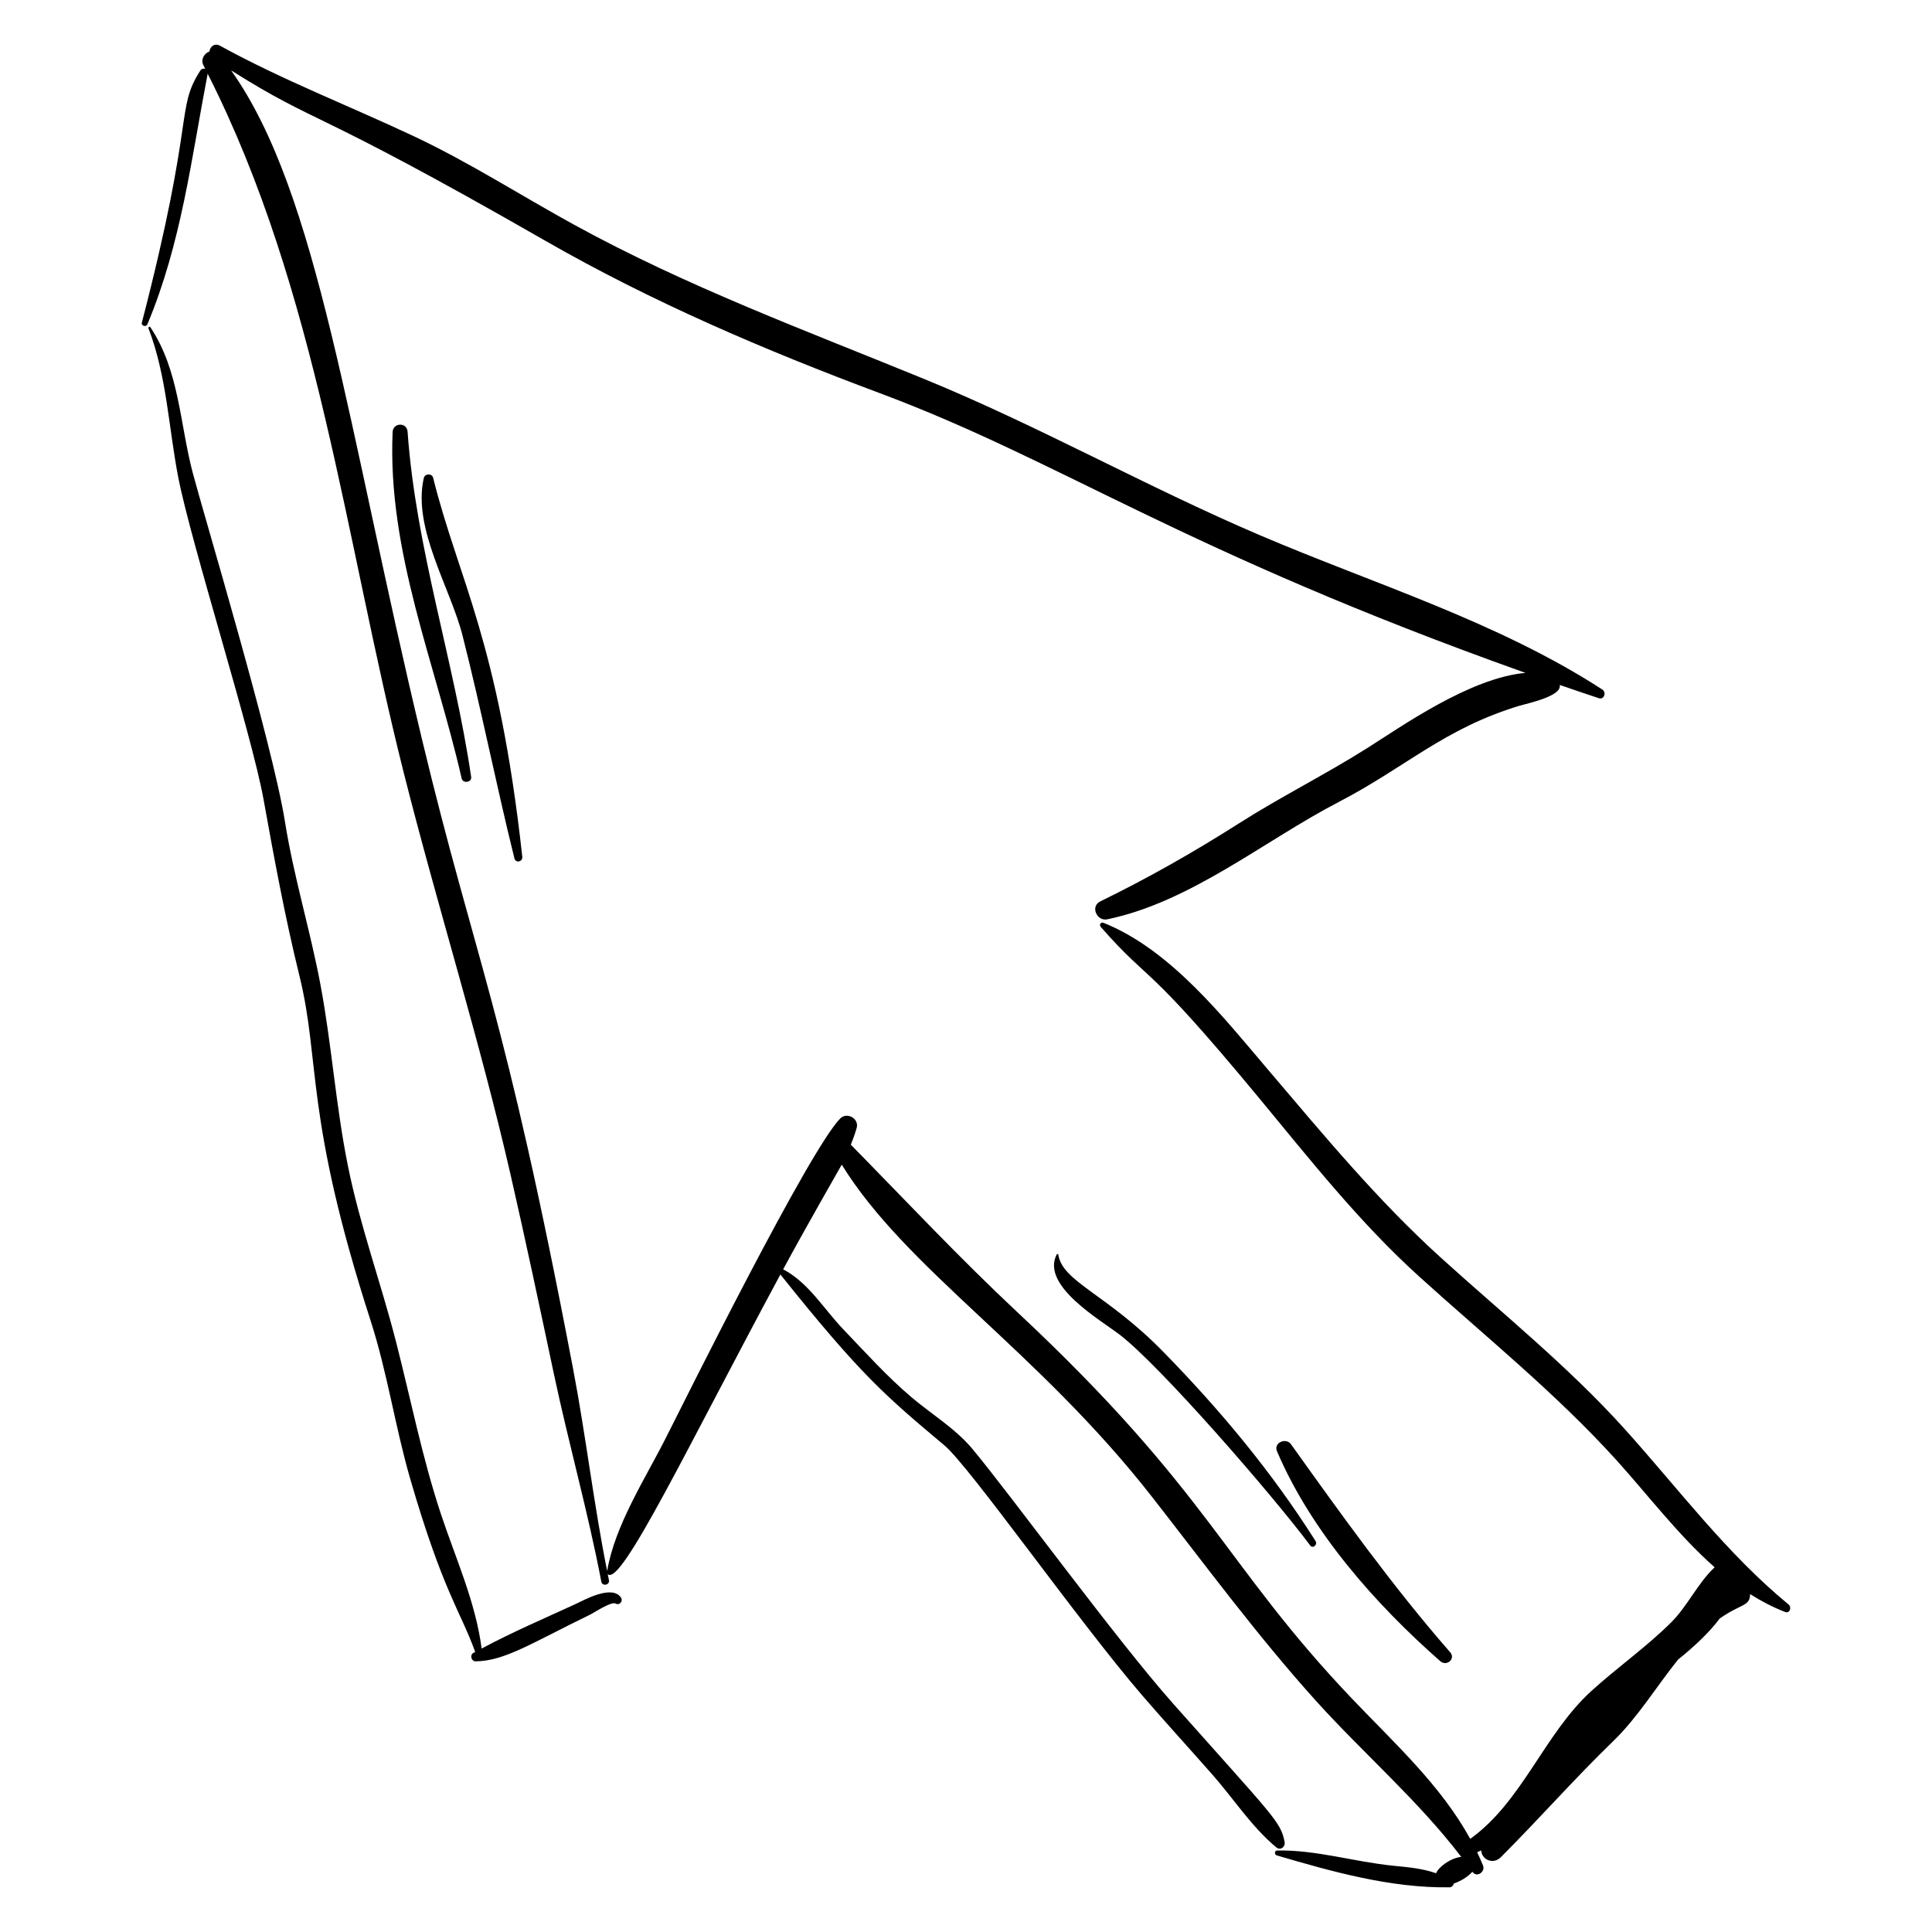
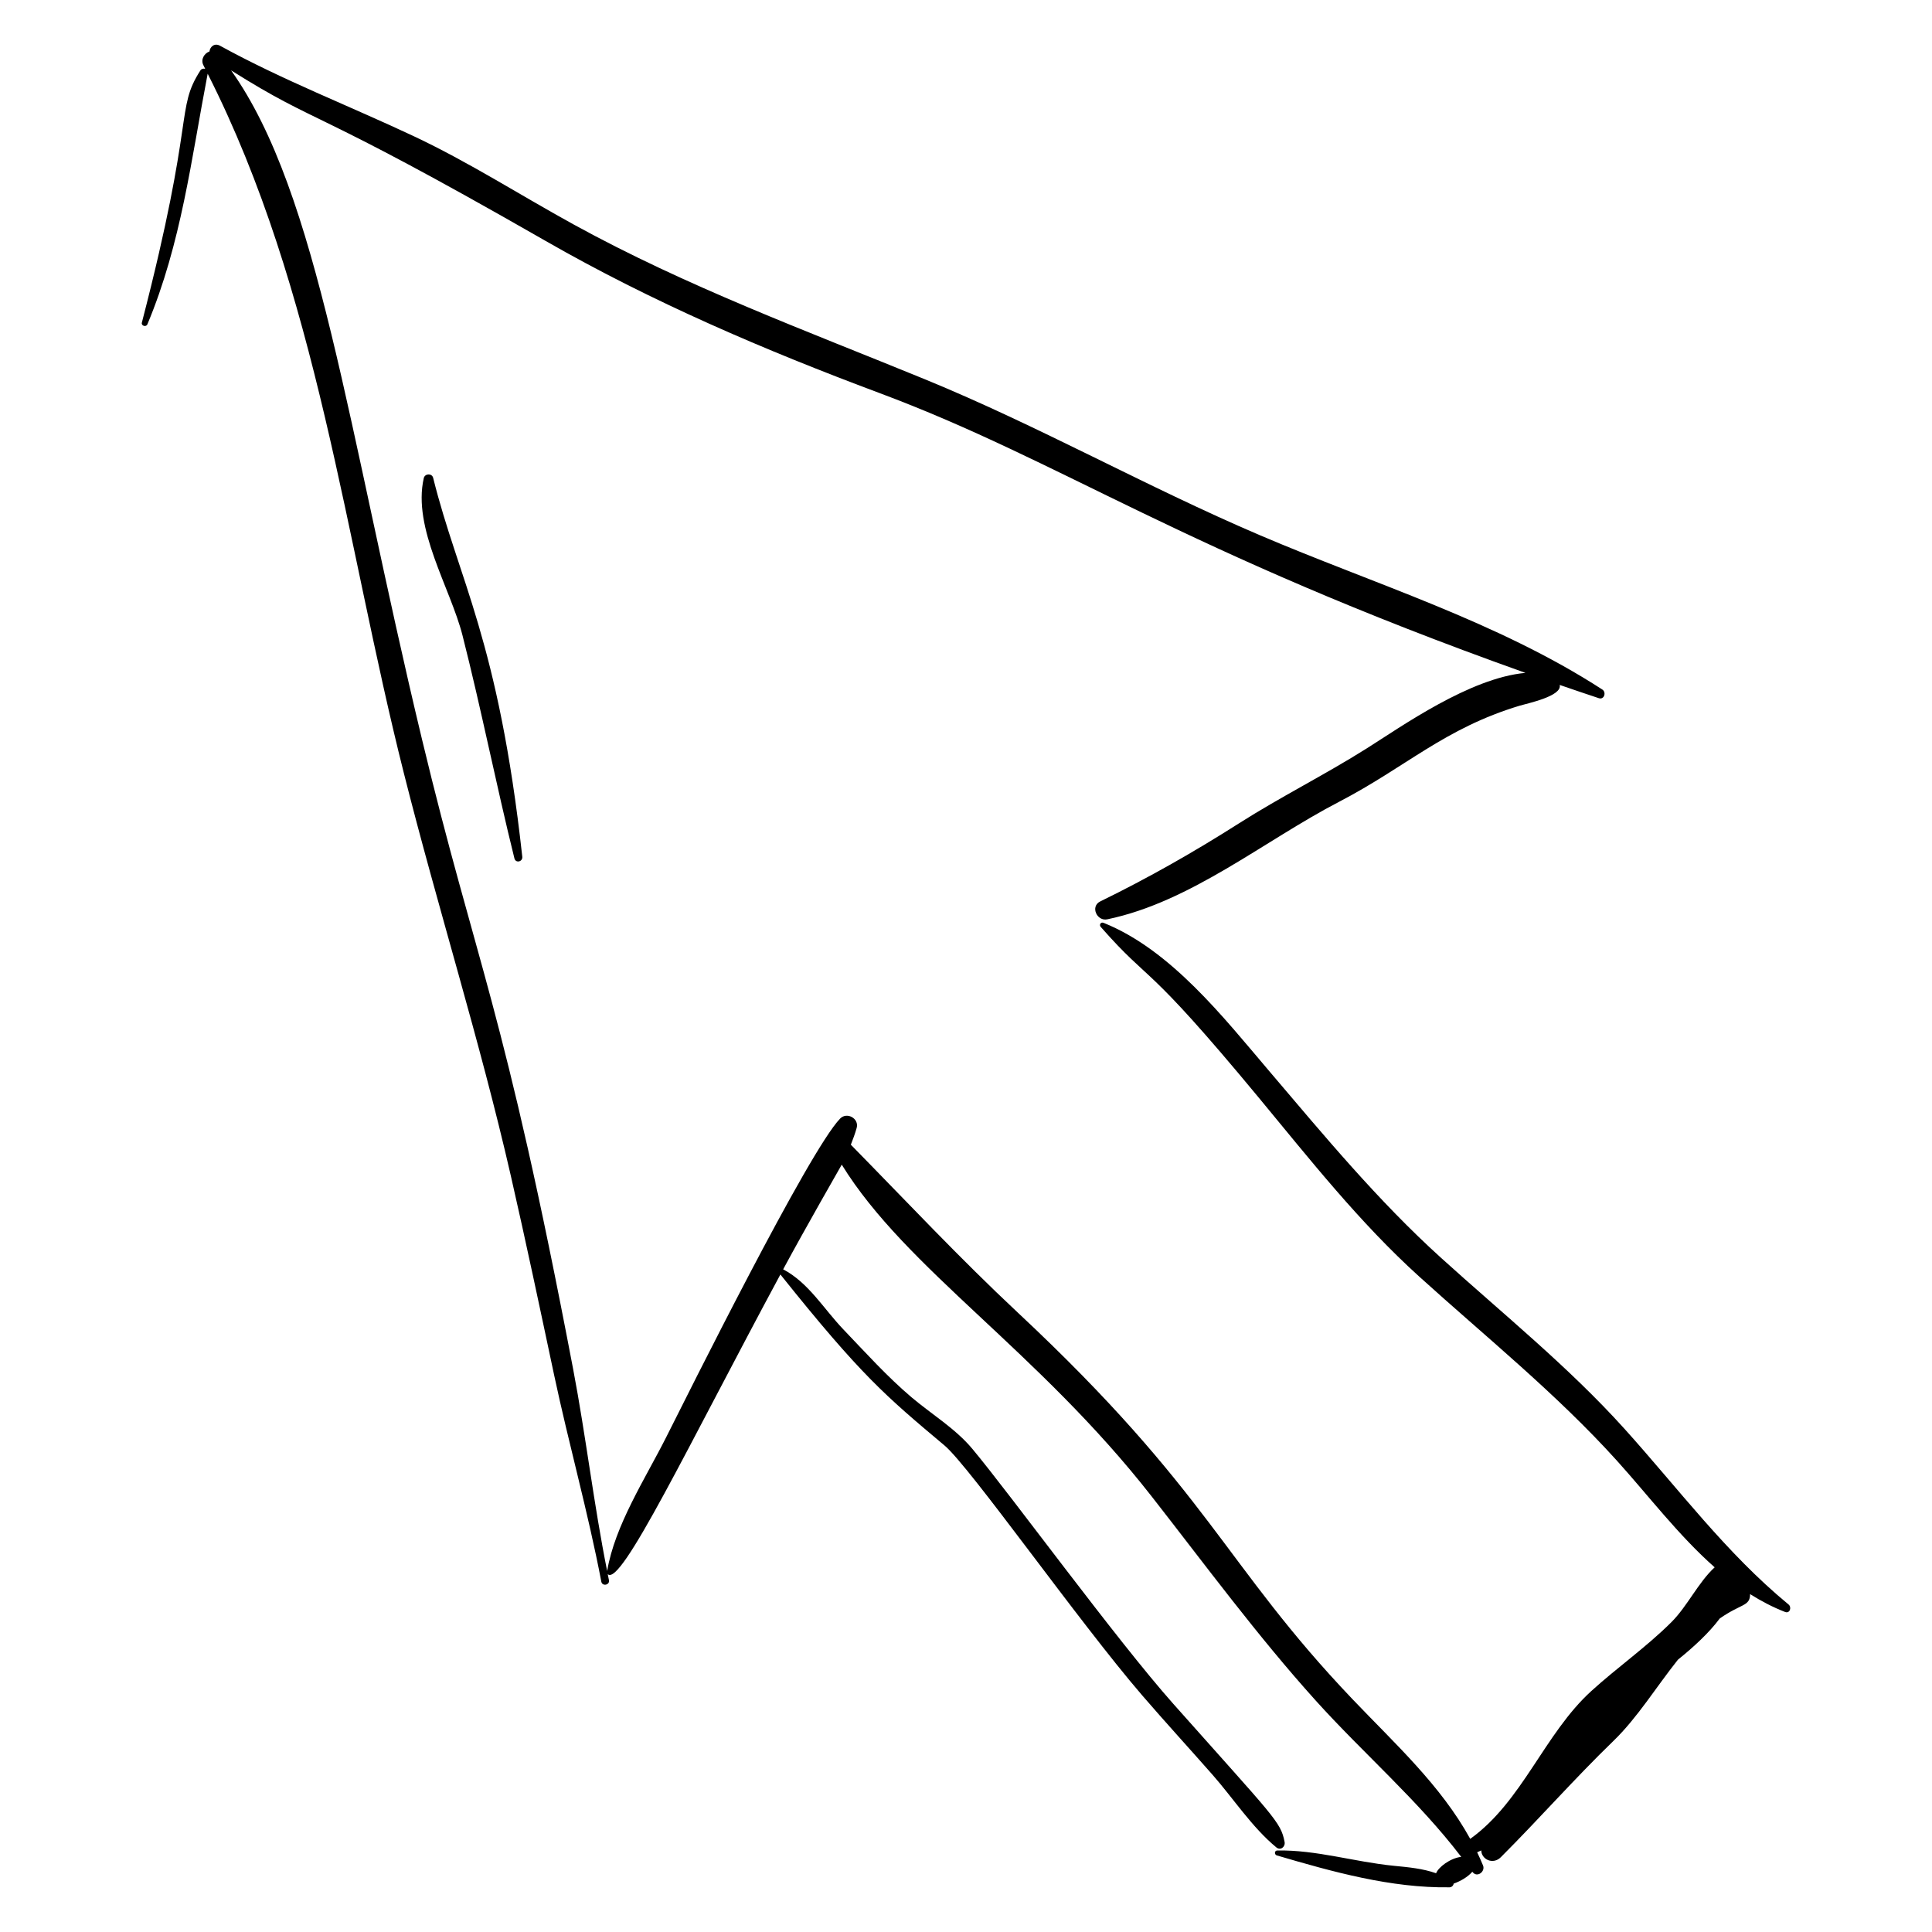
<svg xmlns="http://www.w3.org/2000/svg" fill="#000000" width="800px" height="800px" version="1.1" viewBox="144 144 512 512">
  <g>
    <path d="m282.41 371.04c-6.32-57.402-16.922-73.461-23.621-100.41-0.312-1.254-2.203-1.156-2.481 0.062-3.047 13.305 7.066 29.137 10.262 41.707 4.984 19.598 8.891 39.453 13.754 59.078 0.336 1.352 2.231 0.906 2.086-0.438z" />
-     <path d="m424.46 476.49c-0.035-0.23-0.328-0.23-0.422-0.047-4.266 8.281 11.641 17.359 16.828 21.371 10.684 8.266 39.918 41.816 50.34 55.734 0.727 0.969 2.043-0.184 1.426-1.156-11.617-18.359-25.18-34.629-40.359-50.16-15.004-15.348-26.691-18.492-27.812-25.742z" />
-     <path d="m248.05 258.5c-1.406 31.75 11.355 61.395 18.297 91.809 0.32 1.402 2.727 1.043 2.516-0.395-4.508-30.711-14.645-60.457-16.848-91.504-0.18-2.566-3.852-2.453-3.965 0.09z" />
-     <path d="m525.7 584.24c1.668 1.465 4.141-0.617 2.609-2.371-15.258-17.473-28.707-36.277-42.18-55.125-1.328-1.859-4.676-0.406-3.719 1.836 9.055 21.281 26.102 40.57 43.289 55.66z" />
    <path d="m197.13 162.63c-6.699 10.453-1.262 11.77-15.535 66.871-0.223 0.855 1.129 1.254 1.461 0.457 9.031-21.594 11.609-43.715 15.98-66.418 29.191 57.621 36.367 123.42 51.984 185.33 9.012 35.719 20.129 70.762 28.355 106.73 4.004 17.5 7.711 35.07 11.438 52.633 3.891 18.34 9.039 36.547 12.543 54.93 0.25 1.305 2.289 0.902 2.019-0.395-0.113-0.535-0.207-1.074-0.316-1.609 3.481 3.473 21.238-33.875 45.754-79.41 21.395 26.766 27.875 32.203 43.465 45.293 6.789 5.695 35.508 46.625 52.43 66.266 6.102 7.078 12.418 13.973 18.594 20.988 5.531 6.285 10.48 13.945 16.938 19.281 1.125 0.93 2.434-0.168 2.191-1.441-1.031-5.398-2.746-6.484-29.48-36.582-15.195-17.105-43.086-55.422-53.316-67.648-4.477-5.348-10.793-9.141-16.074-13.613-6.426-5.441-12.27-11.934-18.086-18.012-5.191-5.43-9.18-12.34-15.93-15.895 5.797-10.762 15.496-27.684 15.527-27.742 17.074 27.699 51.844 49.18 82.141 87.938 14.211 18.18 28.039 36.98 43.5 54.125 12.547 13.922 27.117 26.422 38.523 41.379-2.938 0.348-6.066 2.762-6.652 4.348-3.543-1.25-7.191-1.586-11.266-1.984-10.277-1.008-20.523-4.25-30.84-4.047-0.785 0.016-0.789 1.105-0.102 1.309 14.77 4.336 30.25 8.68 45.785 8.449 0.547-0.008 1.027-0.484 1.066-0.977 1.871-0.668 3.715-1.738 4.961-3.148 1.211 1.73 3.496-0.039 2.832-1.664-0.488-1.191-1.012-2.356-1.559-3.5 0.363-0.16 0.738-0.312 1.094-0.488 0.016 2.336 3.074 3.902 5.18 1.797 10.129-10.121 19.516-20.824 29.848-30.82 6.348-6.141 11.328-14.301 17.086-21.52 4.203-3.394 8.246-7.117 11.082-10.922 5.695-3.996 8.016-3.16 8.043-6.461 2.93 1.848 6 3.461 9.273 4.731 1.27 0.492 1.809-1.25 0.922-1.98-16.527-13.605-29.199-30.711-43.488-46.562-14.781-16.398-32.27-30.508-48.605-45.301-16.73-15.148-30.957-32.352-45.551-49.508-12.082-14.203-26.102-32.152-43.895-39.277-0.723-0.289-1.238 0.516-0.742 1.082 13.809 15.699 11.027 7.984 41.914 45.293 13.551 16.371 26.684 33.066 42.488 47.371 17.625 15.953 36.332 31.027 52.305 48.695 8.281 9.156 16.375 19.863 25.992 28.355-4.359 4.008-7.211 10.289-11.488 14.551-6.598 6.574-14.309 11.969-21.195 18.227-12.461 11.332-18.273 29.285-32.098 39.184-7.809-14.203-19.941-25.207-31.16-36.977-34.262-35.945-37.688-54.758-88.801-102.55-15.32-14.324-29.523-29.512-44.184-44.434 0.582-1.461 1.117-2.934 1.543-4.43 0.715-2.5-2.57-4.34-4.367-2.504-8.297 8.504-40.617 73.578-46.195 84.625-5.484 10.863-13.527 23.188-15.559 35.285-3.543-17.672-5.633-35.75-9.008-53.48-18.449-96.879-25.68-107.01-40.078-167-19.797-82.48-27.332-144.53-50.57-177.2 23.961 15.062 20.121 8.93 83.359 45.203 28.137 16.137 58.062 28.945 88.406 40.281 48.727 18.199 79.664 41.551 171.25 74.184-14.75 1.328-32.855 14.215-42.066 20.016-11.105 6.996-22.828 12.84-33.91 19.895-11.957 7.609-23.973 14.434-36.703 20.652-2.711 1.324-0.906 5.32 1.859 4.746 22.18-4.609 41.562-20.828 61.375-31.117 17.906-9.305 27.953-19.484 47.969-25.516 1.863-0.562 11.285-2.504 10.547-5.484 3.457 1.191 6.918 2.371 10.379 3.516 1.418 0.469 2.051-1.566 0.922-2.297-27.828-18.023-60.359-27.91-90.824-40.926-30.031-12.828-58.535-28.934-88.777-41.324-31.543-12.922-63.039-24.527-93.023-41-14.195-7.797-27.68-16.477-42.363-23.391-17.09-8.043-34.785-14.871-51.359-23.98-1.441-0.793-2.648 0.289-2.773 1.527-1.355 0.477-2.406 2.113-1.613 3.644 0.164 0.316 0.32 0.641 0.48 0.957-0.457-0.125-0.988-0.016-1.254 0.398z" />
-     <path d="m270.08 584.27c7.641-0.09 14.648-4.75 30.477-12.465 0.859-0.422 5.438-3.449 6.543-2.856 1.141 0.613 2.144-0.684 1.395-1.68-2.496-3.328-9.695 0.777-12.199 1.926-8.137 3.734-16.727 7.43-24.66 11.684-1.586-12.324-6.93-23.988-10.805-35.695-4.981-15.043-7.992-30.465-11.926-45.781-4.008-15.613-9.488-30.512-12.695-46.391-3.223-15.941-4.289-32.09-7.281-48.039-2.719-14.496-7.086-28.586-9.406-43.195-3.289-20.707-21.488-81.277-24.445-92.477-3.434-12.996-3.547-27.113-11.238-38.598-0.195-0.293-0.602 0.027-0.488 0.316 4.867 12.711 5.316 26.215 7.879 39.441 3.371 17.395 19.461 67.891 22.613 85.395 2.832 15.715 5.684 31.191 9.504 46.723 5.644 22.945 1.266 36.887 18.875 91.441 4.441 13.754 6.5 28.184 10.539 42.062 8.633 29.672 13.203 34.77 17.094 45.496 0.027 0.074 0.07 0.121 0.109 0.18-0.156 0.086-0.324 0.164-0.484 0.254-1.047 0.586-0.59 2.273 0.602 2.258z" />
  </g>
</svg>